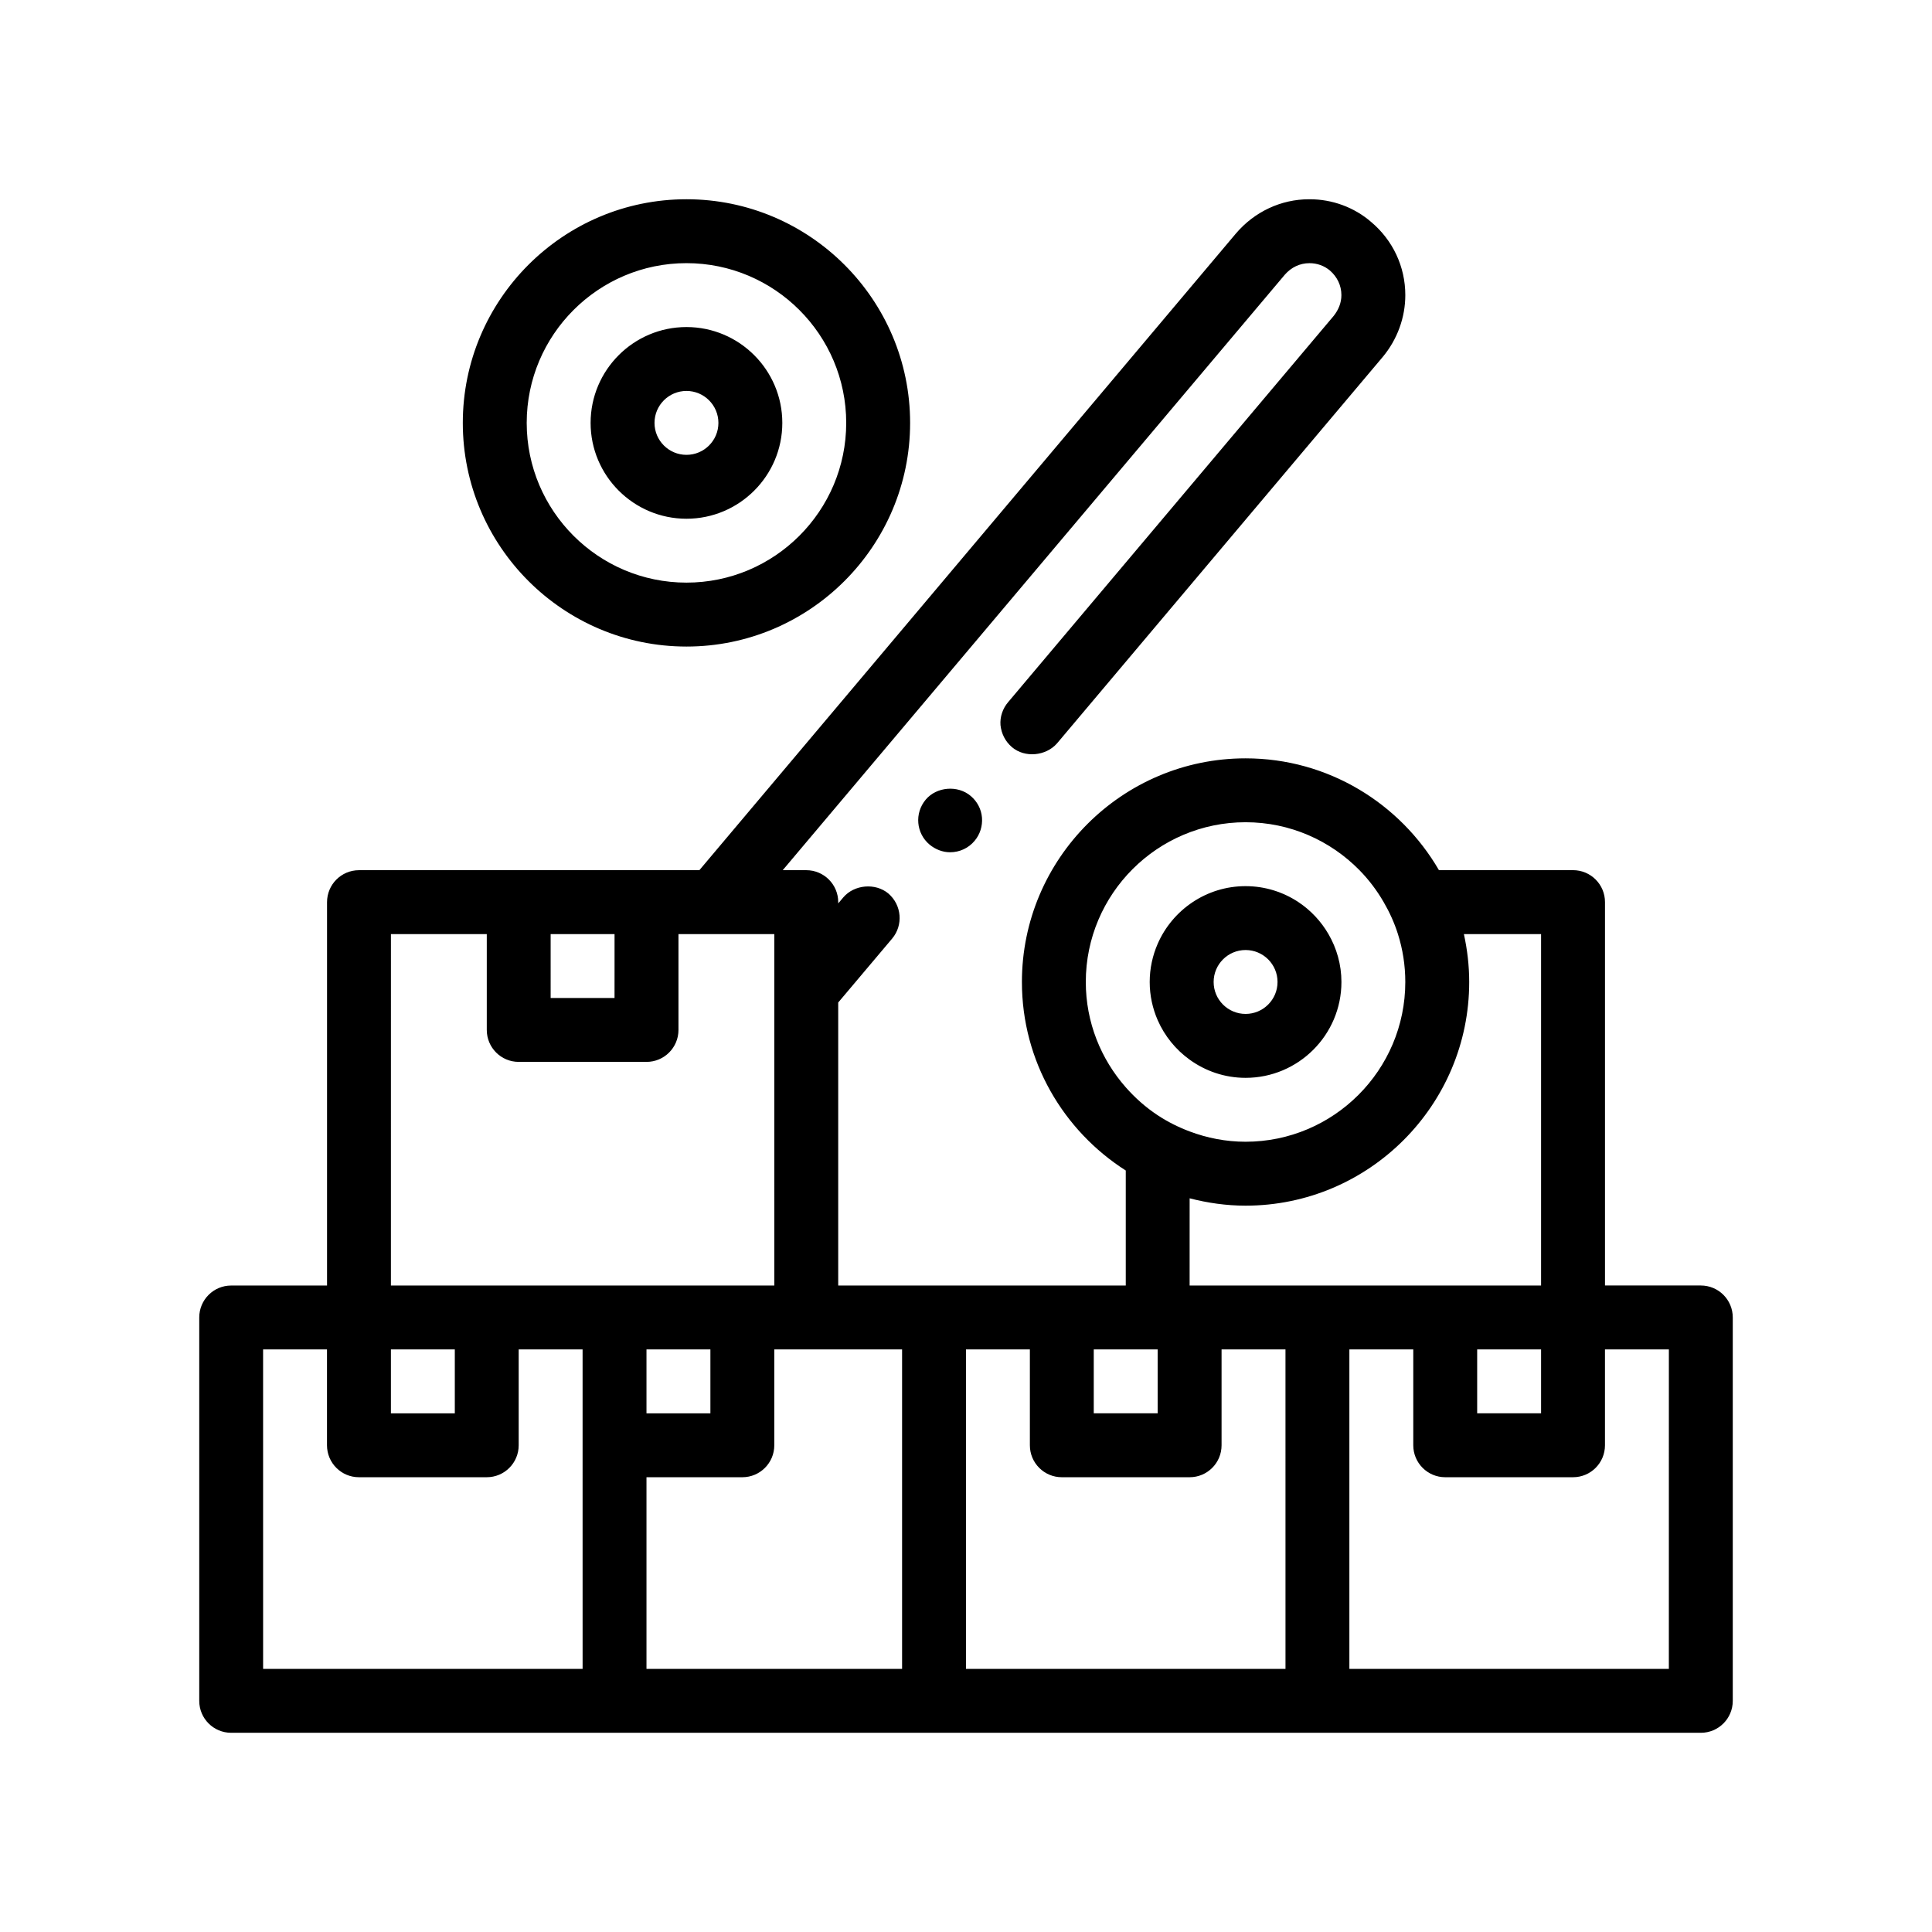
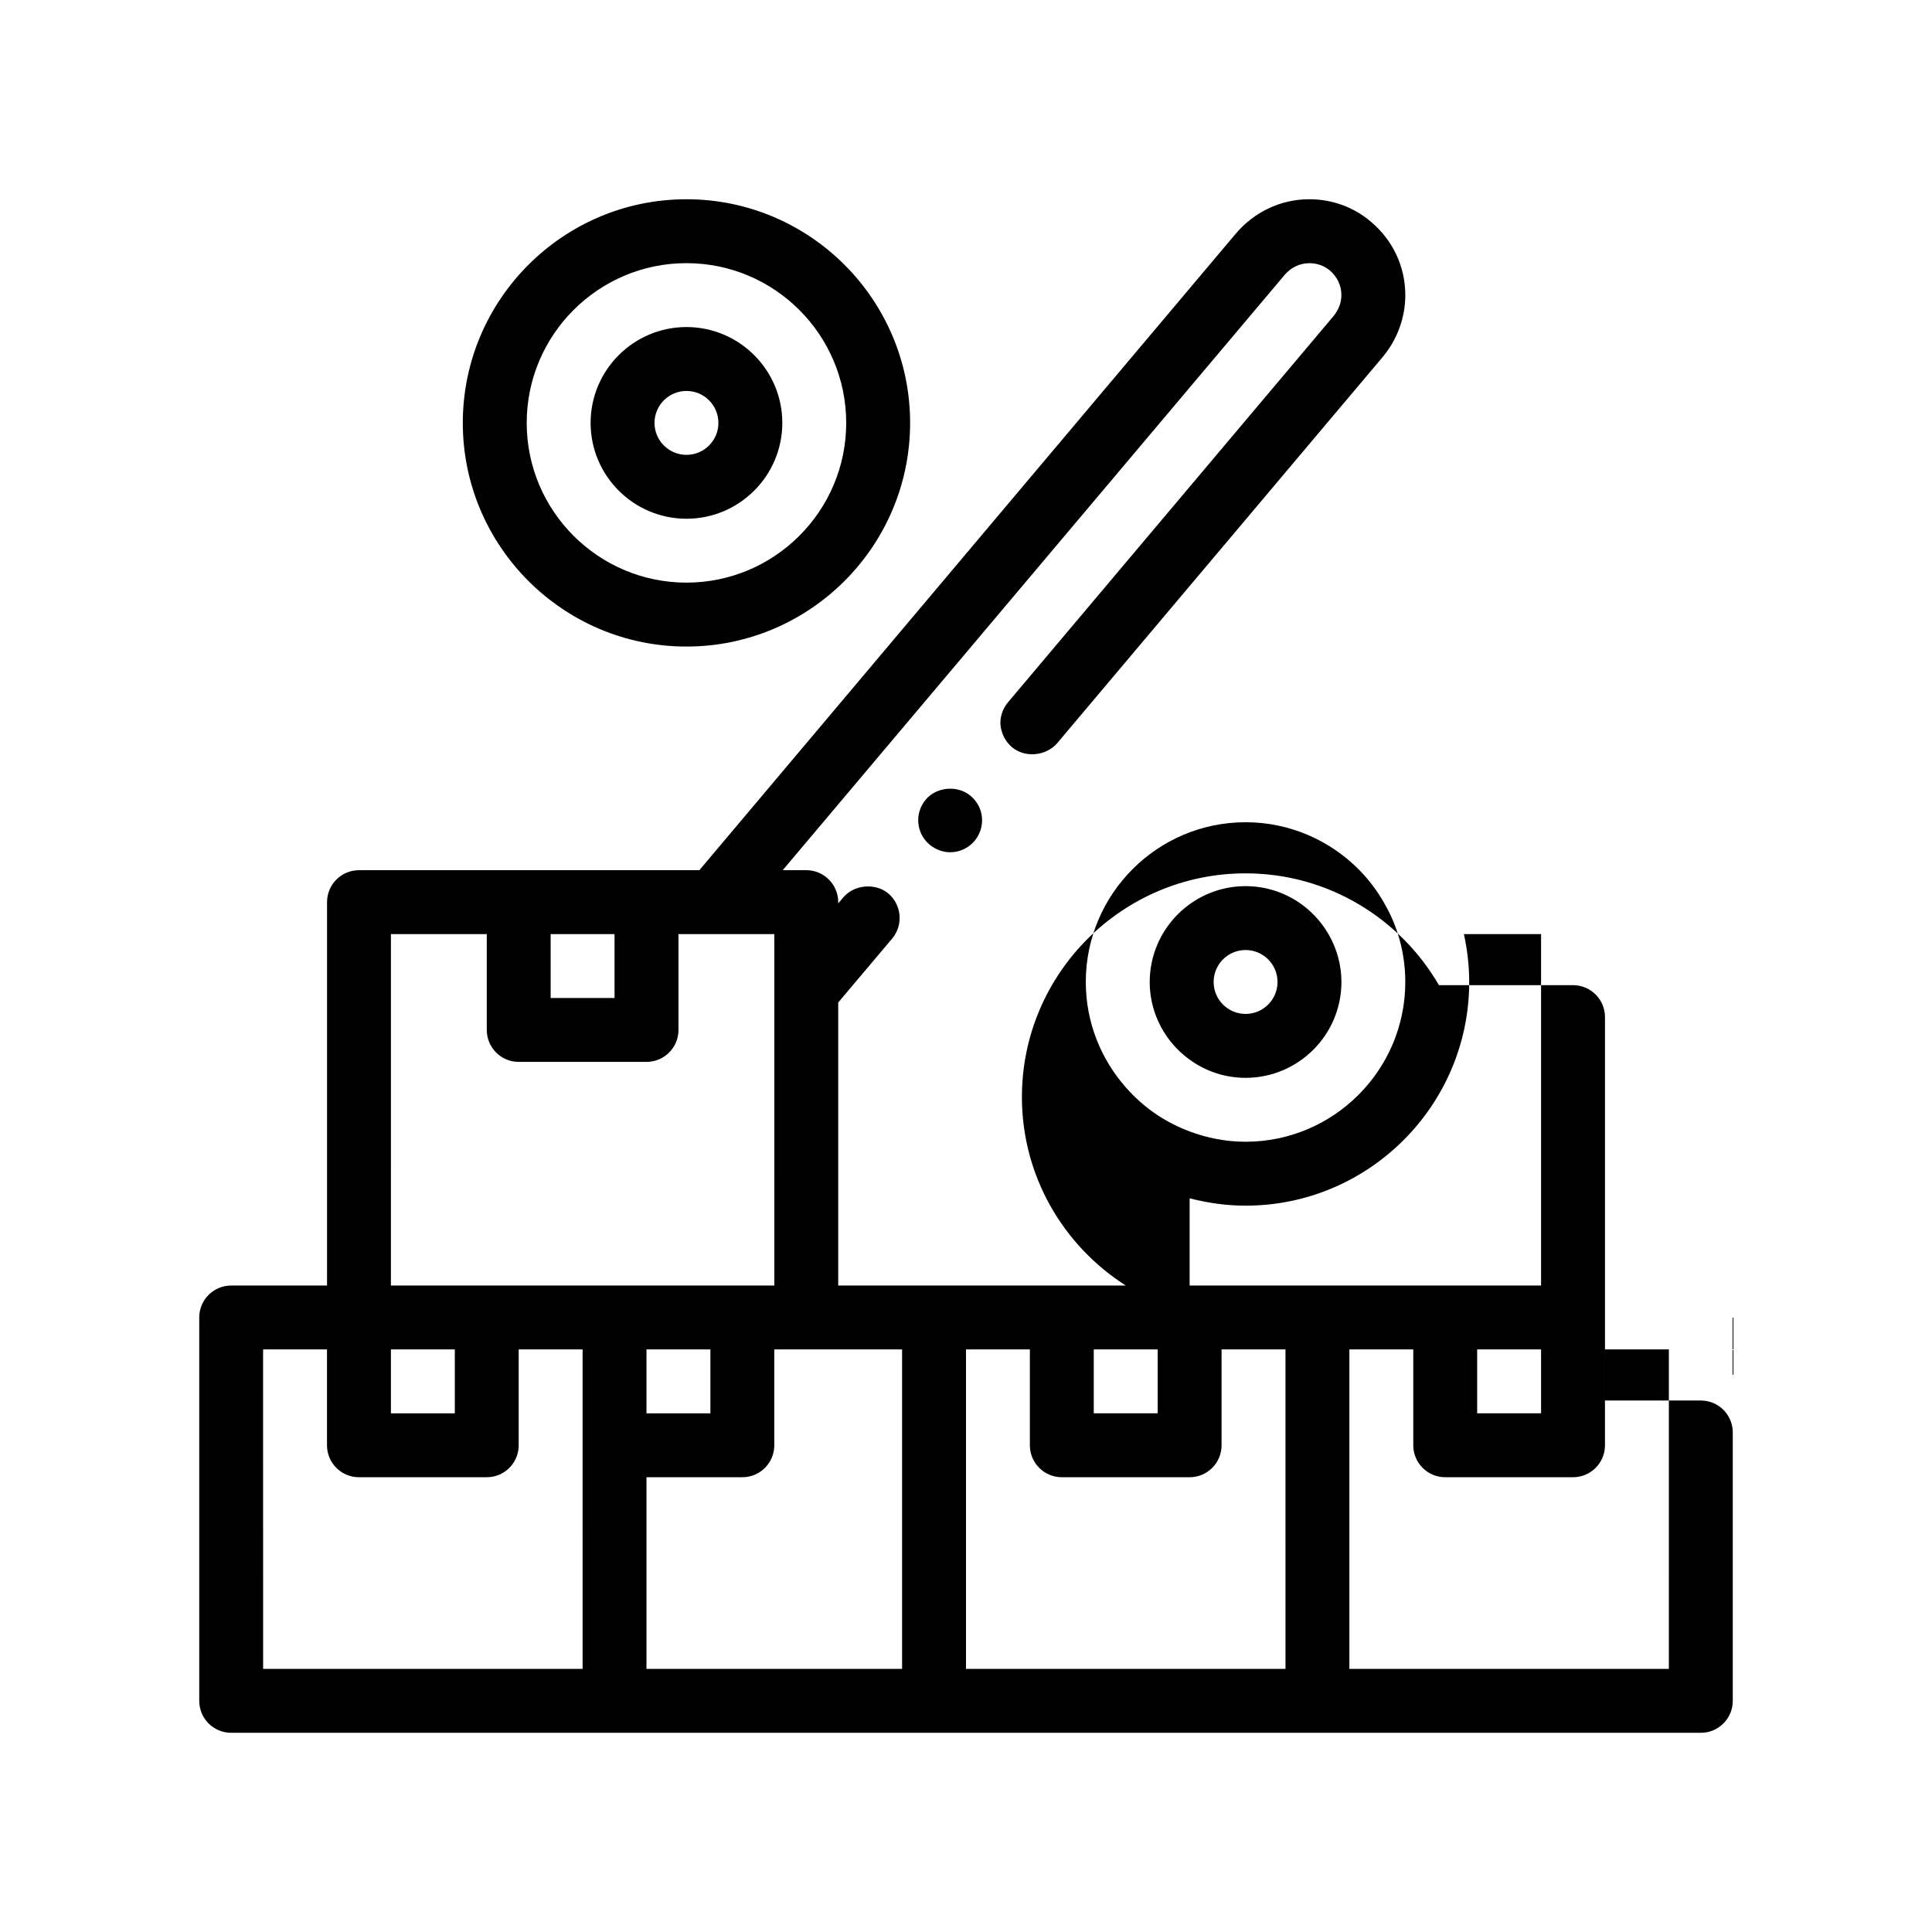
<svg xmlns="http://www.w3.org/2000/svg" fill="#000000" width="800px" height="800px" version="1.1" viewBox="144 144 512 512">
-   <path d="m401.25 354.94c0.004 0.004 0.012 0.012 0.02 0.016 1.691 1.438 2.793 3.473 2.969 5.754 0.16 2.207-0.516 4.41-1.949 6.106-1.605 1.945-3.981 3.043-6.519 3.043-1.941 0-3.875-0.754-5.402-2.012-0.004-0.012-0.016-0.012-0.02-0.016-3.559-2.973-4.062-8.305-1.008-11.941 2.867-3.387 8.445-3.891 11.91-0.949zm49.551 59.414c-1.352-3.102-2.117-6.523-2.117-10.121 0-3.602 0.766-7.019 2.117-10.121 1.969-4.516 5.215-8.348 9.273-11.043 4.019-2.672 8.832-4.231 14.012-4.231 5.176 0 9.992 1.566 14.012 4.231 3.258 2.168 5.981 5.066 7.957 8.469 2.172 3.742 3.438 8.07 3.438 12.699 0 14.008-11.395 25.402-25.402 25.402-5.531 0-10.641-1.797-14.816-4.812-3.688-2.656-6.633-6.266-8.473-10.473zm31.758-10.121c0-4.672-3.793-8.469-8.469-8.469-4.672 0-8.465 3.797-8.465 8.469s3.793 8.465 8.465 8.465c4.668 0.004 8.469-3.789 8.469-8.465zm-215.91-148.16c0-32.676 26.59-59.27 59.27-59.27 32.676 0 59.27 26.59 59.27 59.27 0 32.676-26.59 59.27-59.27 59.27-32.68-0.004-59.27-26.598-59.27-59.27zm59.27-42.336c-23.34 0-42.336 18.992-42.336 42.336 0 23.34 18.992 42.328 42.336 42.328 23.34 0 42.336-18.992 42.336-42.328 0-23.344-18.996-42.336-42.336-42.336zm-25.402 42.336c0-14.008 11.395-25.402 25.402-25.402 14.008 0 25.402 11.395 25.402 25.402 0 14.008-11.395 25.398-25.402 25.398-14.008-0.004-25.402-11.395-25.402-25.398zm16.934 0c0 4.672 3.797 8.465 8.469 8.465 4.672 0 8.465-3.793 8.465-8.465s-3.793-8.469-8.465-8.469c-4.672 0-8.469 3.793-8.469 8.469zm285.75 237.07v101.6c0 4.68-3.785 8.465-8.465 8.465h-389.47c-4.68 0-8.465-3.785-8.465-8.465v-101.6c0-4.68 3.785-8.465 8.465-8.465h25.402v-101.6c0-4.68 3.789-8.469 8.465-8.469h90.203l142.21-168.75c4.914-5.754 11.93-9.055 19.387-9.055h0.168c5.93 0 11.766 2.117 16.258 6.012 5.754 4.832 9.062 11.848 9.062 19.387 0 5.93-2.117 11.77-6.012 16.426l-86.285 102.37c-2.957 3.379-8.551 3.894-11.941 1.008l-0.016-0.016c-1.77-1.516-2.781-3.547-3.027-5.824-0.172-2.203 0.59-4.41 2.023-6.09l86.285-102.37c1.27-1.605 2.035-3.465 2.035-5.5 0-2.539-1.098-4.828-3.047-6.523-1.523-1.266-3.387-1.941-5.414-1.941-2.539 0-4.828 1.098-6.523 3.043l-133.07 157.82h6.242c4.68 0 8.469 3.789 8.469 8.469v0.332l1.355-1.605c2.883-3.379 8.469-3.894 11.93-1.02 0.012 0.012 0.016 0.016 0.02 0.023 3.543 3.059 3.961 8.367 0.996 11.914l-14.305 16.957v74.996h76.203v-30.477c-16.516-10.531-27.52-28.965-27.52-49.957 0-32.676 26.59-59.27 59.27-59.27 21.875 0 40.98 11.949 51.246 29.633h35.539c4.68 0 8.465 3.789 8.465 8.469v101.6h25.402c4.68 0.004 8.461 3.789 8.461 8.469zm-16.934 8.469h-16.934v25.398c0 4.68-3.785 8.469-8.465 8.469h-33.871c-4.676 0-8.465-3.789-8.465-8.469v-25.398h-16.934v84.664h84.664zm-372.54 84.664h84.668l-0.004-59.266v-25.398h-16.934v25.398c0 4.68-3.785 8.469-8.465 8.469h-33.871c-4.676 0-8.465-3.789-8.465-8.469v-25.398h-16.934zm33.867-101.6h101.61l-0.004-54.918v-38.215h-25.398v25.398c0 4.68-3.789 8.469-8.469 8.469h-33.867c-4.68 0-8.465-3.789-8.465-8.469v-25.398h-25.402zm42.332-76.199h16.93l0.004-7.211v-9.723h-16.934zm-42.332 110.07h16.934v-16.934h-16.934zm67.73 0h16.938v-16.934h-16.938zm0 67.73h67.738v-84.664h-33.867v25.398c0 4.68-3.789 8.469-8.469 8.469h-25.402zm84.672 0h84.672l-0.004-84.664h-16.938v25.398c0 4.68-3.785 8.469-8.465 8.469h-33.867c-4.68 0-8.469-3.789-8.469-8.469v-25.398h-16.93zm31.75-182.04c0 10.691 4.019 20.445 10.586 27.906 2.484 2.82 5.316 5.332 8.465 7.41 2.629 1.738 5.477 3.16 8.469 4.289 4.621 1.734 9.598 2.731 14.816 2.731 23.34 0 42.336-18.992 42.336-42.336 0-4.422-0.684-8.691-1.953-12.699-0.941-2.984-2.231-5.809-3.777-8.469-1.789-3.09-3.941-5.941-6.422-8.469-7.688-7.824-18.367-12.699-30.184-12.699-23.344 0.008-42.336 18.996-42.336 42.336zm27.516 80.438h93.137v-93.133h-20.453c0.898 4.098 1.406 8.34 1.406 12.699 0 32.676-26.59 59.27-59.27 59.27-5.125 0-10.07-0.727-14.816-1.949zm76.203 33.867h16.934v-16.934h-16.934zm-101.61-16.934v16.934h16.934v-16.934z" />
+   <path d="m401.25 354.94c0.004 0.004 0.012 0.012 0.02 0.016 1.691 1.438 2.793 3.473 2.969 5.754 0.16 2.207-0.516 4.41-1.949 6.106-1.605 1.945-3.981 3.043-6.519 3.043-1.941 0-3.875-0.754-5.402-2.012-0.004-0.012-0.016-0.012-0.02-0.016-3.559-2.973-4.062-8.305-1.008-11.941 2.867-3.387 8.445-3.891 11.91-0.949zm49.551 59.414c-1.352-3.102-2.117-6.523-2.117-10.121 0-3.602 0.766-7.019 2.117-10.121 1.969-4.516 5.215-8.348 9.273-11.043 4.019-2.672 8.832-4.231 14.012-4.231 5.176 0 9.992 1.566 14.012 4.231 3.258 2.168 5.981 5.066 7.957 8.469 2.172 3.742 3.438 8.07 3.438 12.699 0 14.008-11.395 25.402-25.402 25.402-5.531 0-10.641-1.797-14.816-4.812-3.688-2.656-6.633-6.266-8.473-10.473zm31.758-10.121c0-4.672-3.793-8.469-8.469-8.469-4.672 0-8.465 3.797-8.465 8.469s3.793 8.465 8.465 8.465c4.668 0.004 8.469-3.789 8.469-8.465zm-215.91-148.16c0-32.676 26.59-59.27 59.27-59.27 32.676 0 59.27 26.59 59.27 59.27 0 32.676-26.59 59.27-59.27 59.27-32.68-0.004-59.27-26.598-59.27-59.27zm59.27-42.336c-23.34 0-42.336 18.992-42.336 42.336 0 23.34 18.992 42.328 42.336 42.328 23.34 0 42.336-18.992 42.336-42.328 0-23.344-18.996-42.336-42.336-42.336zm-25.402 42.336c0-14.008 11.395-25.402 25.402-25.402 14.008 0 25.402 11.395 25.402 25.402 0 14.008-11.395 25.398-25.402 25.398-14.008-0.004-25.402-11.395-25.402-25.398zm16.934 0c0 4.672 3.797 8.465 8.469 8.465 4.672 0 8.465-3.793 8.465-8.465s-3.793-8.469-8.465-8.469c-4.672 0-8.469 3.793-8.469 8.469zm285.75 237.07v101.6c0 4.68-3.785 8.465-8.465 8.465h-389.47c-4.68 0-8.465-3.785-8.465-8.465v-101.6c0-4.68 3.785-8.465 8.465-8.465h25.402v-101.6c0-4.68 3.789-8.469 8.465-8.469h90.203l142.21-168.75c4.914-5.754 11.93-9.055 19.387-9.055h0.168c5.93 0 11.766 2.117 16.258 6.012 5.754 4.832 9.062 11.848 9.062 19.387 0 5.93-2.117 11.77-6.012 16.426l-86.285 102.37c-2.957 3.379-8.551 3.894-11.941 1.008l-0.016-0.016c-1.77-1.516-2.781-3.547-3.027-5.824-0.172-2.203 0.59-4.41 2.023-6.09l86.285-102.37c1.27-1.605 2.035-3.465 2.035-5.5 0-2.539-1.098-4.828-3.047-6.523-1.523-1.266-3.387-1.941-5.414-1.941-2.539 0-4.828 1.098-6.523 3.043l-133.07 157.82h6.242c4.68 0 8.469 3.789 8.469 8.469v0.332l1.355-1.605c2.883-3.379 8.469-3.894 11.93-1.02 0.012 0.012 0.016 0.016 0.02 0.023 3.543 3.059 3.961 8.367 0.996 11.914l-14.305 16.957v74.996h76.203c-16.516-10.531-27.52-28.965-27.52-49.957 0-32.676 26.59-59.27 59.27-59.27 21.875 0 40.98 11.949 51.246 29.633h35.539c4.68 0 8.465 3.789 8.465 8.469v101.6h25.402c4.68 0.004 8.461 3.789 8.461 8.469zm-16.934 8.469h-16.934v25.398c0 4.68-3.785 8.469-8.465 8.469h-33.871c-4.676 0-8.465-3.789-8.465-8.469v-25.398h-16.934v84.664h84.664zm-372.54 84.664h84.668l-0.004-59.266v-25.398h-16.934v25.398c0 4.68-3.785 8.469-8.465 8.469h-33.871c-4.676 0-8.465-3.789-8.465-8.469v-25.398h-16.934zm33.867-101.6h101.61l-0.004-54.918v-38.215h-25.398v25.398c0 4.68-3.789 8.469-8.469 8.469h-33.867c-4.68 0-8.465-3.789-8.465-8.469v-25.398h-25.402zm42.332-76.199h16.93l0.004-7.211v-9.723h-16.934zm-42.332 110.07h16.934v-16.934h-16.934zm67.73 0h16.938v-16.934h-16.938zm0 67.73h67.738v-84.664h-33.867v25.398c0 4.68-3.789 8.469-8.469 8.469h-25.402zm84.672 0h84.672l-0.004-84.664h-16.938v25.398c0 4.68-3.785 8.469-8.465 8.469h-33.867c-4.68 0-8.469-3.789-8.469-8.469v-25.398h-16.93zm31.75-182.04c0 10.691 4.019 20.445 10.586 27.906 2.484 2.82 5.316 5.332 8.465 7.41 2.629 1.738 5.477 3.16 8.469 4.289 4.621 1.734 9.598 2.731 14.816 2.731 23.34 0 42.336-18.992 42.336-42.336 0-4.422-0.684-8.691-1.953-12.699-0.941-2.984-2.231-5.809-3.777-8.469-1.789-3.09-3.941-5.941-6.422-8.469-7.688-7.824-18.367-12.699-30.184-12.699-23.344 0.008-42.336 18.996-42.336 42.336zm27.516 80.438h93.137v-93.133h-20.453c0.898 4.098 1.406 8.34 1.406 12.699 0 32.676-26.59 59.27-59.27 59.27-5.125 0-10.07-0.727-14.816-1.949zm76.203 33.867h16.934v-16.934h-16.934zm-101.61-16.934v16.934h16.934v-16.934z" />
</svg>